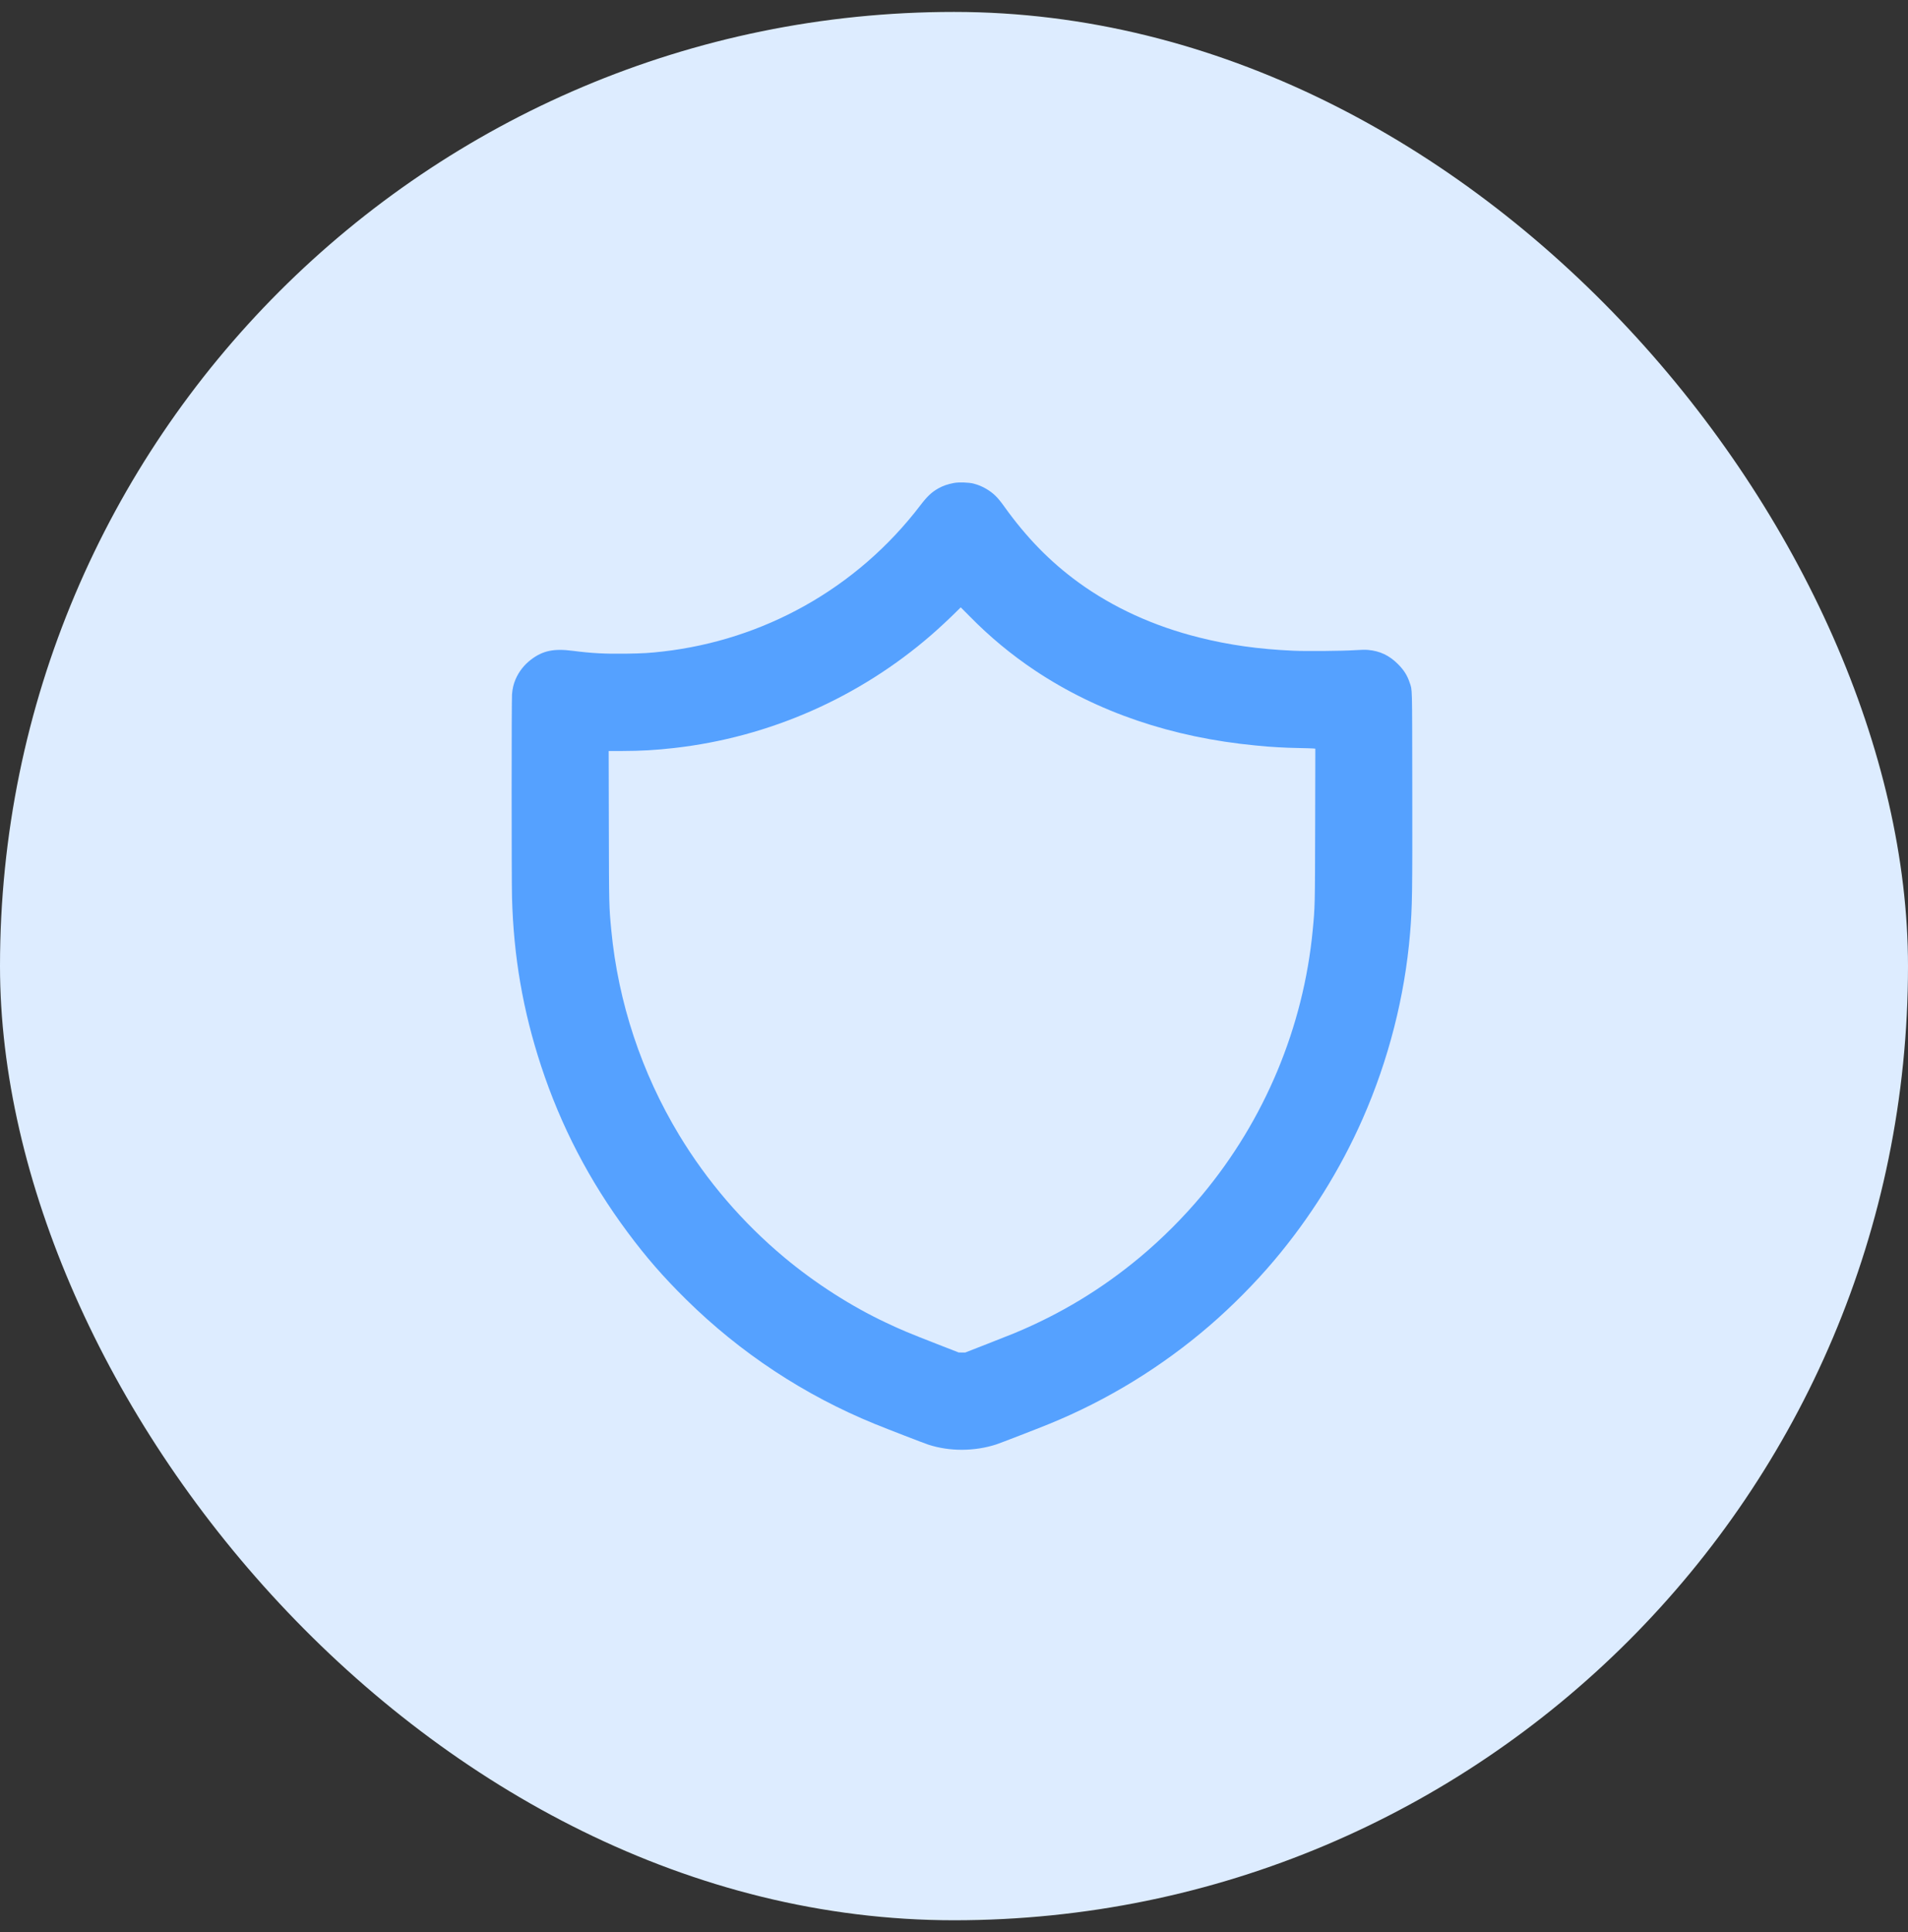
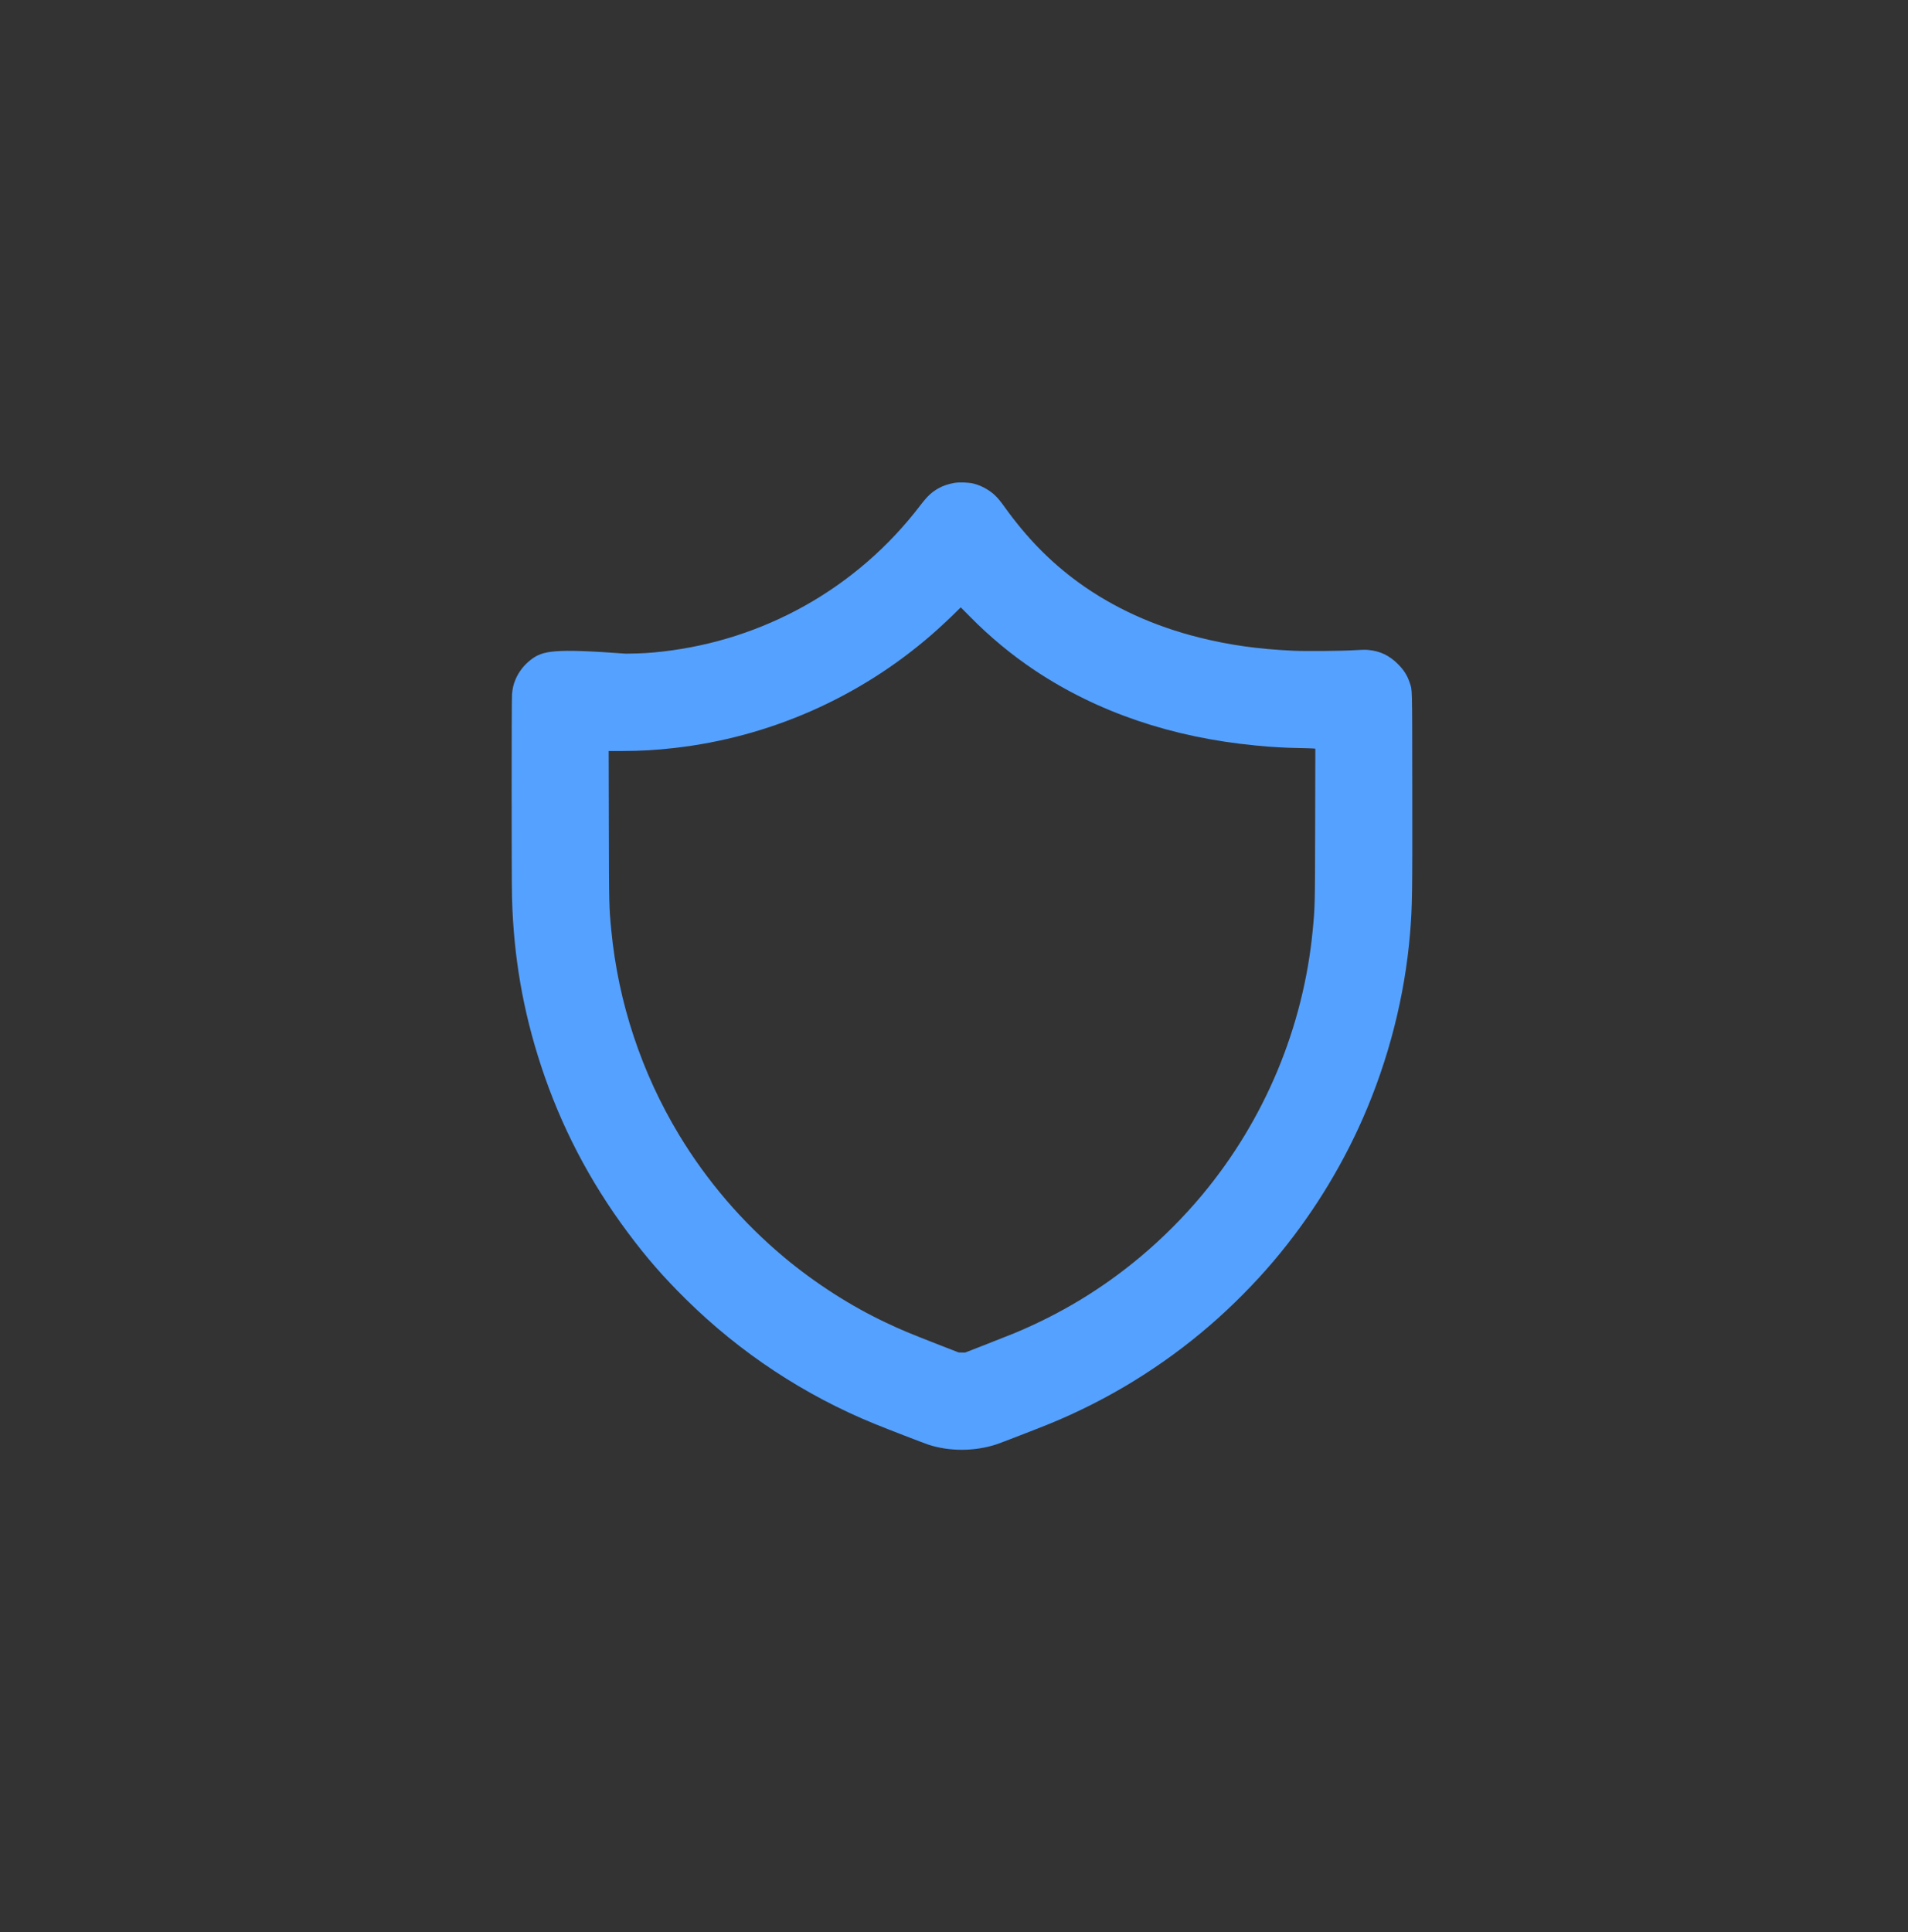
<svg xmlns="http://www.w3.org/2000/svg" width="80" height="81" viewBox="0 0 80 81" fill="none">
  <rect x="0" y="0" width="80" height="81" fill="#333333" stroke="none" />
-   <rect y="0.5" width="80" height="80" rx="40" fill="#DDECFF" />
-   <path fill-rule="evenodd" clip-rule="evenodd" d="M40.003 20.246C39.737 20.296 39.535 20.366 39.346 20.472C39.062 20.633 38.881 20.803 38.6 21.17C37.272 22.912 35.624 24.343 33.733 25.4C31.904 26.421 29.904 27.067 27.811 27.31C27.252 27.375 26.928 27.394 26.242 27.403C25.359 27.415 24.801 27.385 24.023 27.284C23.218 27.179 22.758 27.276 22.263 27.653C21.977 27.87 21.754 28.156 21.614 28.484C21.532 28.677 21.488 28.862 21.468 29.105C21.447 29.358 21.447 36.834 21.468 37.625C21.533 40.096 21.926 42.368 22.686 44.681C23.513 47.198 24.712 49.505 26.314 51.658C27.093 52.706 27.806 53.525 28.762 54.469C31.04 56.717 33.724 58.488 36.68 59.694C37.213 59.911 38.727 60.496 38.916 60.559C39.813 60.853 40.861 60.849 41.779 60.55C41.947 60.495 43.496 59.895 43.997 59.691C46.429 58.699 48.717 57.297 50.719 55.57C51.657 54.761 52.621 53.789 53.411 52.854C54.932 51.055 56.192 49.04 57.135 46.9C58.217 44.443 58.902 41.767 59.122 39.129C59.214 38.018 59.222 37.508 59.215 32.94C59.209 28.618 59.218 28.956 59.105 28.615C59.006 28.315 58.865 28.092 58.62 27.845C58.257 27.479 57.858 27.289 57.363 27.246C57.241 27.235 57.087 27.238 56.815 27.256C56.297 27.29 54.757 27.304 54.223 27.279C52.764 27.213 51.538 27.041 50.275 26.724C48.378 26.25 46.665 25.467 45.214 24.412C44.03 23.55 43.038 22.535 42.103 21.228C41.828 20.844 41.659 20.678 41.36 20.498C41.193 20.398 41.022 20.326 40.823 20.274C40.624 20.222 40.209 20.208 40.003 20.246ZM40.1 25.641C39.859 25.884 39.361 26.348 39.054 26.614C36.017 29.25 32.252 30.906 28.273 31.357C27.486 31.446 26.88 31.481 26.086 31.483L25.521 31.484L25.528 34.617C25.536 38.007 25.536 38.006 25.63 38.99C25.919 42.019 26.897 44.97 28.476 47.582C29.649 49.521 31.137 51.253 32.881 52.71C34.176 53.792 35.681 54.757 37.15 55.448C37.805 55.757 38.068 55.867 39.289 56.344L40.198 56.698L40.336 56.699L40.473 56.699L41.382 56.344C41.882 56.148 42.4 55.943 42.534 55.888C44.467 55.084 46.192 54.041 47.79 52.709C48.715 51.938 49.629 51.025 50.406 50.092C53.029 46.946 54.653 43.057 55.041 38.99C55.135 38.004 55.135 38.012 55.143 34.568L55.15 31.385L55.064 31.377C55.016 31.372 54.751 31.364 54.474 31.359C54.197 31.355 53.796 31.34 53.582 31.326C53.149 31.3 53.14 31.299 52.649 31.252C49.136 30.916 46.01 29.853 43.386 28.101C42.403 27.444 41.5 26.695 40.665 25.845C40.458 25.634 40.286 25.461 40.283 25.461C40.28 25.461 40.198 25.542 40.1 25.641Z" fill="#55A1FF" />
+   <path fill-rule="evenodd" clip-rule="evenodd" d="M40.003 20.246C39.737 20.296 39.535 20.366 39.346 20.472C39.062 20.633 38.881 20.803 38.6 21.17C37.272 22.912 35.624 24.343 33.733 25.4C31.904 26.421 29.904 27.067 27.811 27.31C27.252 27.375 26.928 27.394 26.242 27.403C23.218 27.179 22.758 27.276 22.263 27.653C21.977 27.87 21.754 28.156 21.614 28.484C21.532 28.677 21.488 28.862 21.468 29.105C21.447 29.358 21.447 36.834 21.468 37.625C21.533 40.096 21.926 42.368 22.686 44.681C23.513 47.198 24.712 49.505 26.314 51.658C27.093 52.706 27.806 53.525 28.762 54.469C31.04 56.717 33.724 58.488 36.68 59.694C37.213 59.911 38.727 60.496 38.916 60.559C39.813 60.853 40.861 60.849 41.779 60.55C41.947 60.495 43.496 59.895 43.997 59.691C46.429 58.699 48.717 57.297 50.719 55.57C51.657 54.761 52.621 53.789 53.411 52.854C54.932 51.055 56.192 49.04 57.135 46.9C58.217 44.443 58.902 41.767 59.122 39.129C59.214 38.018 59.222 37.508 59.215 32.94C59.209 28.618 59.218 28.956 59.105 28.615C59.006 28.315 58.865 28.092 58.62 27.845C58.257 27.479 57.858 27.289 57.363 27.246C57.241 27.235 57.087 27.238 56.815 27.256C56.297 27.29 54.757 27.304 54.223 27.279C52.764 27.213 51.538 27.041 50.275 26.724C48.378 26.25 46.665 25.467 45.214 24.412C44.03 23.55 43.038 22.535 42.103 21.228C41.828 20.844 41.659 20.678 41.36 20.498C41.193 20.398 41.022 20.326 40.823 20.274C40.624 20.222 40.209 20.208 40.003 20.246ZM40.1 25.641C39.859 25.884 39.361 26.348 39.054 26.614C36.017 29.25 32.252 30.906 28.273 31.357C27.486 31.446 26.88 31.481 26.086 31.483L25.521 31.484L25.528 34.617C25.536 38.007 25.536 38.006 25.63 38.99C25.919 42.019 26.897 44.97 28.476 47.582C29.649 49.521 31.137 51.253 32.881 52.71C34.176 53.792 35.681 54.757 37.15 55.448C37.805 55.757 38.068 55.867 39.289 56.344L40.198 56.698L40.336 56.699L40.473 56.699L41.382 56.344C41.882 56.148 42.4 55.943 42.534 55.888C44.467 55.084 46.192 54.041 47.79 52.709C48.715 51.938 49.629 51.025 50.406 50.092C53.029 46.946 54.653 43.057 55.041 38.99C55.135 38.004 55.135 38.012 55.143 34.568L55.15 31.385L55.064 31.377C55.016 31.372 54.751 31.364 54.474 31.359C54.197 31.355 53.796 31.34 53.582 31.326C53.149 31.3 53.14 31.299 52.649 31.252C49.136 30.916 46.01 29.853 43.386 28.101C42.403 27.444 41.5 26.695 40.665 25.845C40.458 25.634 40.286 25.461 40.283 25.461C40.28 25.461 40.198 25.542 40.1 25.641Z" fill="#55A1FF" />
</svg>